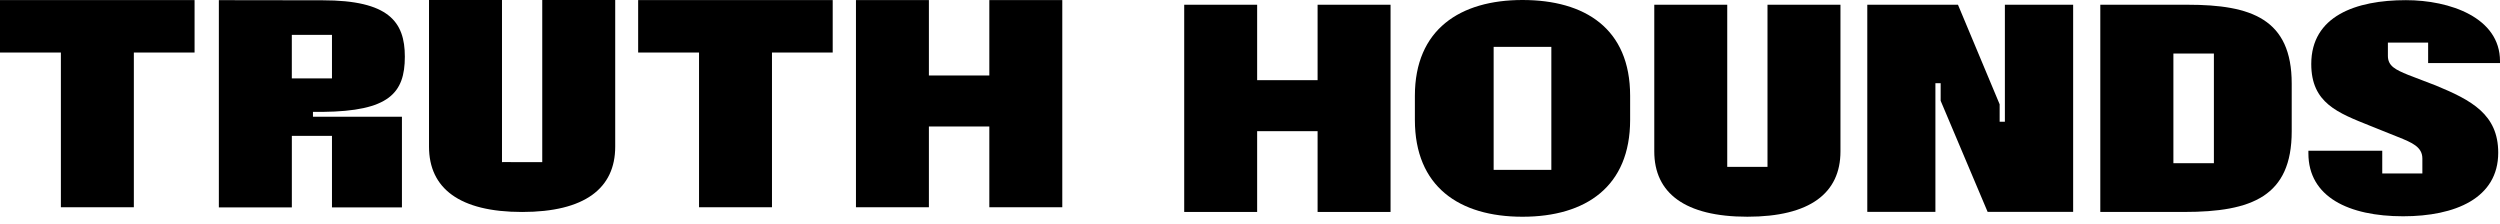
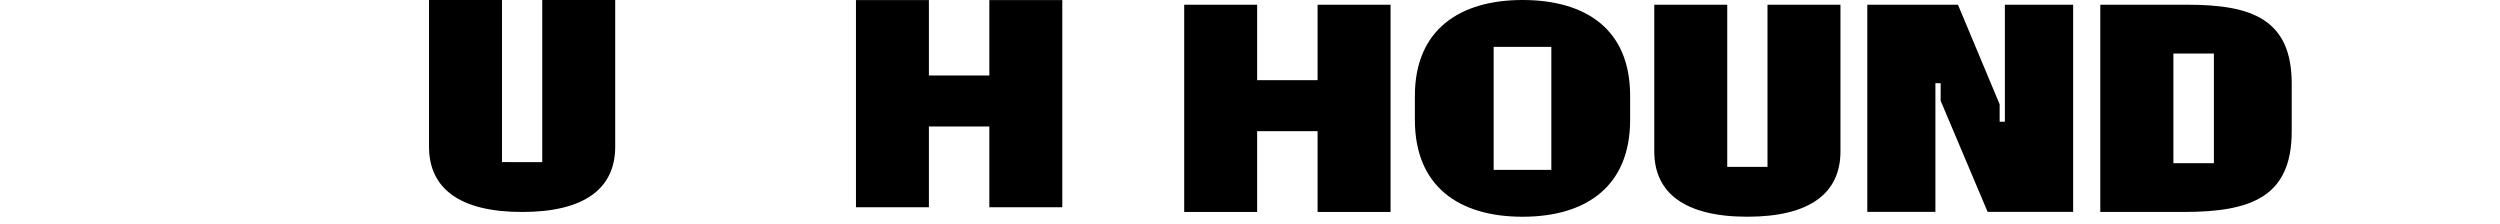
<svg xmlns="http://www.w3.org/2000/svg" width="190" height="17" viewBox="0 0 190 17" fill="none">
  <path d="M90 0.36H95.543V6.093H100.137V0.36H105.682V16.108H100.137V9.969H95.543V16.108H90V0.36Z" fill="black" />
  <path d="M125.725 11.507V0.36H131.27V12.684C131.26 12.673 131.822 12.684 132.801 12.684C133.78 12.684 134.33 12.684 134.33 12.684V0.36H139.875V11.507C139.875 14.672 137.562 16.471 132.801 16.471C128.04 16.471 125.725 14.663 125.725 11.507Z" fill="black" />
-   <path d="M175.438 11.641V11.454H181.051V13.184C181.051 13.184 181.882 13.184 182.699 13.184C182.939 13.184 184.103 13.184 184.1 13.184C184.096 13.184 184.1 12.575 184.1 12.047C184.1 11.168 183.319 10.838 182.249 10.41L180.142 9.565C177.681 8.576 175.656 7.839 175.656 4.866C175.656 1.218 179.044 0.012 182.851 0.012C186.187 0.012 190 1.33 190 4.646V4.795H184.538V3.238C184.538 3.238 184.031 3.238 183.296 3.238H181.48C181.48 3.238 181.48 3.966 181.48 4.249C181.48 5.029 182.079 5.303 183.009 5.687L185.129 6.5C187.833 7.617 189.865 8.695 189.865 11.605C189.865 15.065 186.594 16.437 182.639 16.437C178.496 16.437 175.438 14.966 175.438 11.65" fill="black" />
  <path d="M152.371 0.358V8.88V8.878V9.254H151.973V7.927L148.805 0.358H141.914V16.104H147.091V6.717V6.324H147.49V7.659L151.06 16.104H157.559V0.358H152.371Z" fill="black" />
  <path d="M115.71 0C110.97 0 107.531 2.234 107.531 7.28V9.114C107.531 14.165 110.878 16.472 115.71 16.472C120.541 16.472 123.89 14.165 123.89 9.114V7.28C123.89 2.163 120.449 0 115.71 0ZM117.902 12.912H113.517V3.564H117.902V12.912Z" fill="black" />
  <path d="M166.255 0.36H159.623V16.108H166.001C171.154 16.108 174.17 14.912 174.17 9.982V6.354C174.17 1.435 171.098 0.36 166.255 0.36ZM168.256 12.403H165.178V12.384V4.084V4.071H168.256V12.403Z" fill="black" />
-   <path d="M53.127 3.992H48.5V0.006H63.285V3.992H58.67V15.751H53.127V3.992Z" fill="black" />
  <path d="M65.053 0.006H70.596V5.737H75.189V0.006H80.734V15.751H75.189V9.613H70.596V15.751H65.053V0.006Z" fill="black" />
  <path d="M32.605 11.147V0H38.151V12.323C38.139 12.312 38.703 12.323 39.68 12.323C40.657 12.323 41.211 12.323 41.211 12.323V0H46.756V11.147C46.756 14.312 44.443 16.11 39.68 16.11C34.917 16.11 32.605 14.308 32.605 11.147Z" fill="black" />
-   <path d="M23.785 8.503C24.039 8.503 24.308 8.503 24.526 8.503C29.561 8.452 30.768 7.08 30.768 4.304C30.768 1.642 29.529 0.022 24.515 0.022L16.633 0.011V15.762H22.18V10.327H25.23V15.762H30.547V8.873H23.785V8.503ZM22.178 2.649H25.23V5.957H22.178V2.649Z" fill="black" />
-   <path d="M4.627 3.992H0V0.006H14.787V3.992H10.172V15.751H4.627V3.992Z" fill="black" />
</svg>